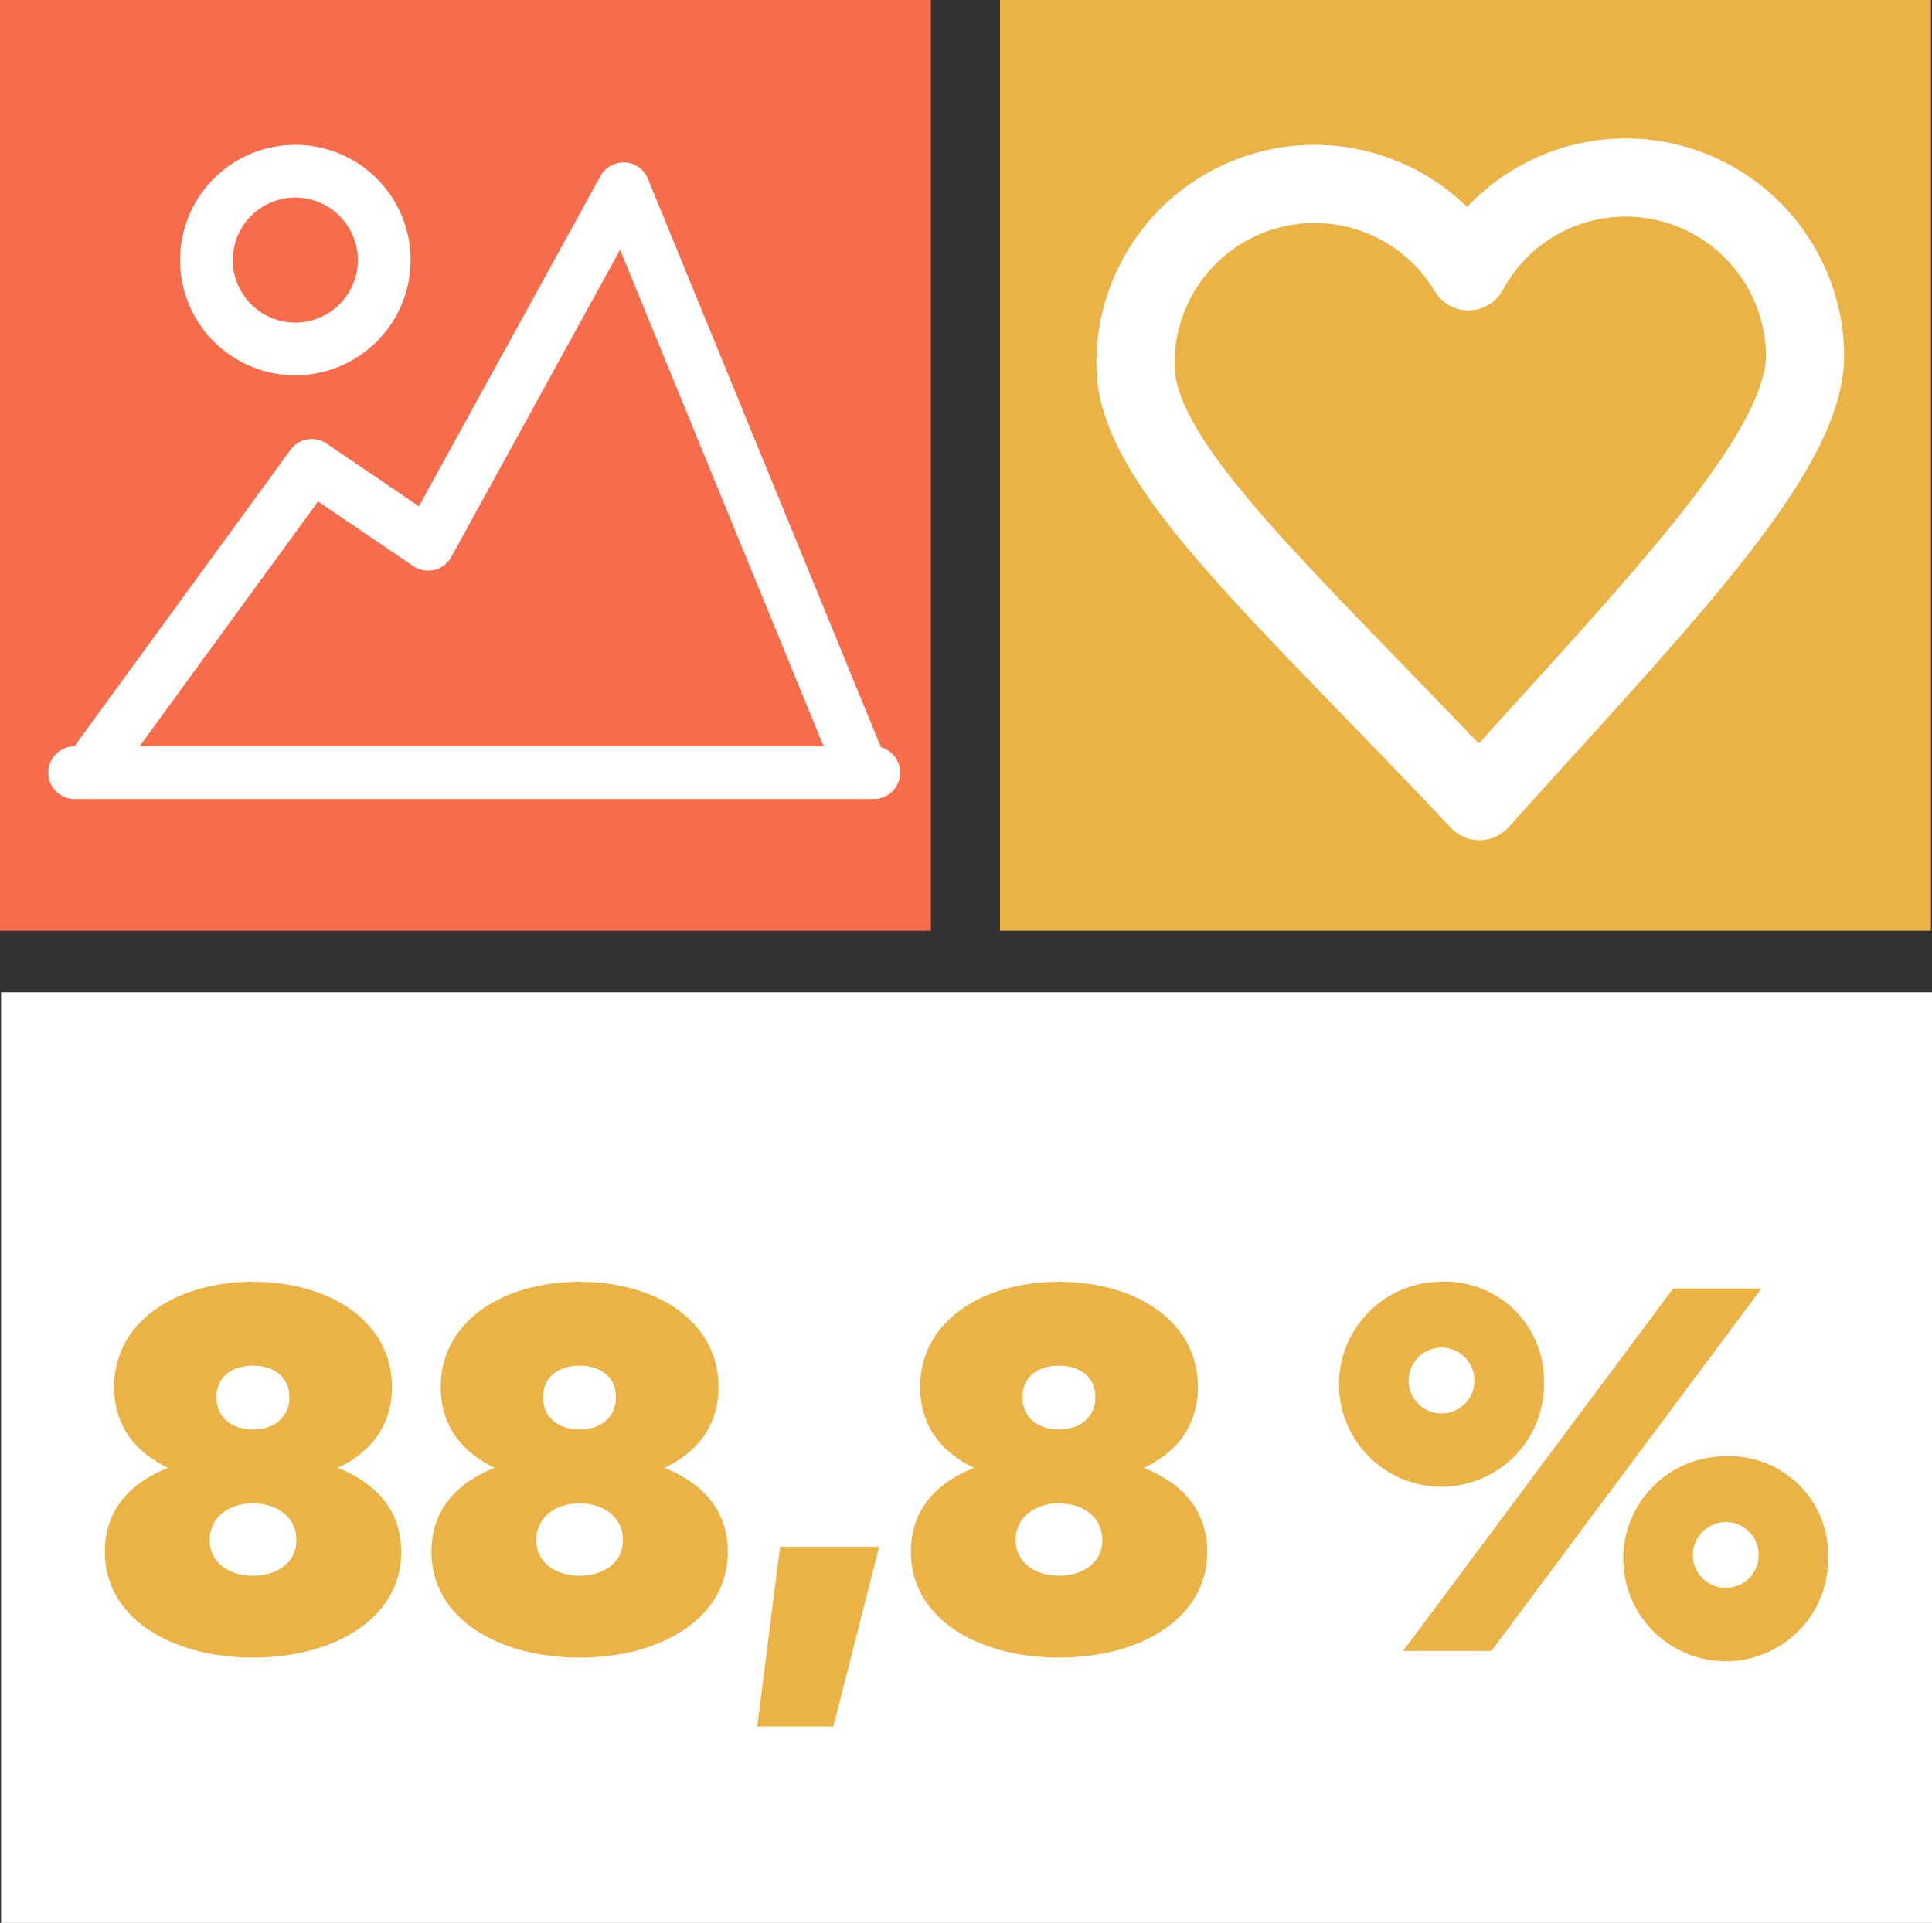
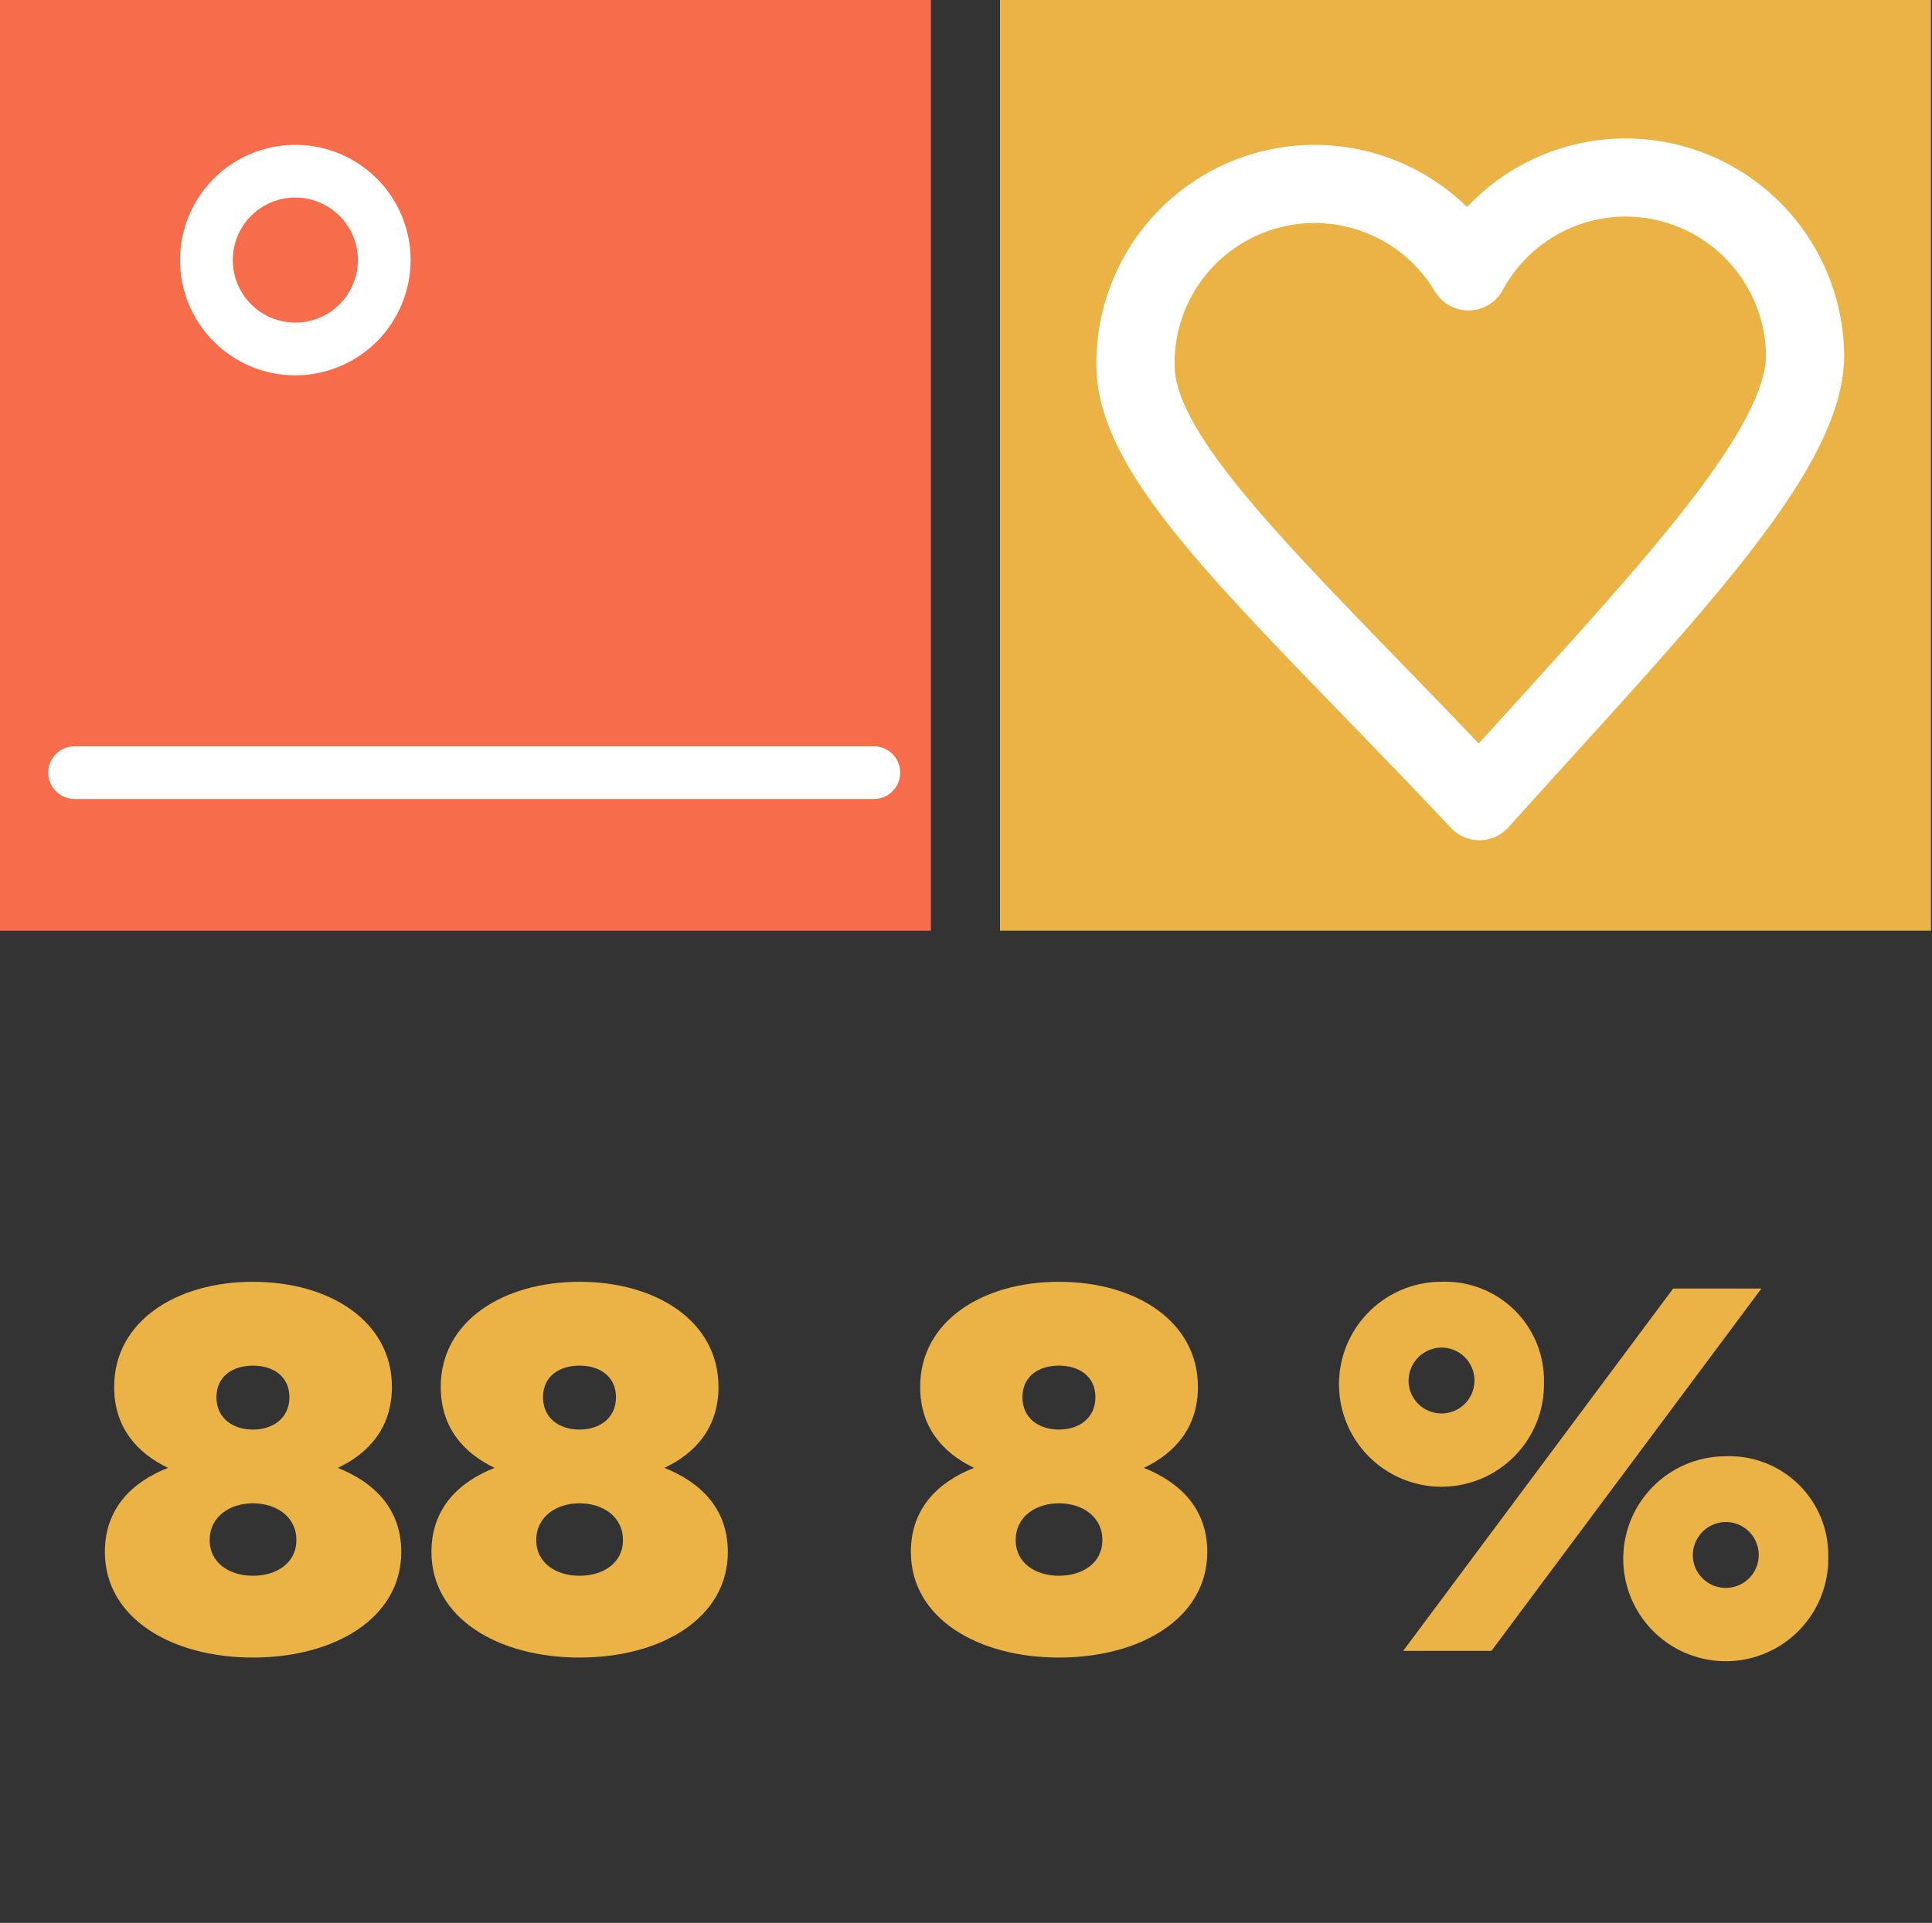
<svg xmlns="http://www.w3.org/2000/svg" id="Gruppe_181" data-name="Gruppe 181" width="222.415" height="221.427" viewBox="0 0 222.415 221.427">
  <rect x="0" y="0" width="222.415" height="221.427" fill="#333333" stroke="none" />
  <defs>
    <clipPath id="clip-path">
      <rect id="Rechteck_129" data-name="Rechteck 129" width="222.415" height="221.427" fill="none" />
    </clipPath>
  </defs>
  <rect id="Rechteck_126" data-name="Rechteck 126" width="107.171" height="107.171" fill="#f76d4b" />
  <g id="Gruppe_180" data-name="Gruppe 180">
    <g id="Gruppe_179" data-name="Gruppe 179" clip-path="url(#clip-path)">
      <path id="Pfad_1003" data-name="Pfad 1003" d="M100.6,92.006H8.591a3.033,3.033,0,1,1,0-6.066H100.6a3.033,3.033,0,1,1,0,6.066" fill="#fff" />
-       <path id="Pfad_1004" data-name="Pfad 1004" d="M99.338,92.006a3.031,3.031,0,0,1-2.806-1.884L71.387,28.761,51.946,64.143a3.049,3.049,0,0,1-1.954,1.493,3.119,3.119,0,0,1-2.409-.443L36.618,57.744,12.557,90.758a3.031,3.031,0,1,1-4.9-3.57L33.445,51.8a3.034,3.034,0,0,1,4.153-.723L48.231,58.3,69.124,20.28a3.033,3.033,0,0,1,5.465.309l27.555,67.235a3.03,3.03,0,0,1-1.657,3.955,2.953,2.953,0,0,1-1.149.227" fill="#fff" />
      <path id="Pfad_1005" data-name="Pfad 1005" d="M34,43.22a13.27,13.27,0,1,1,13.27-13.27A13.288,13.288,0,0,1,34,43.22m0-20.473a7.2,7.2,0,1,0,7.2,7.2,7.211,7.211,0,0,0-7.2-7.2" fill="#fff" />
      <rect id="Rechteck_127" data-name="Rechteck 127" width="107.171" height="107.171" transform="translate(115.123)" fill="#ebb245" />
      <path id="Pfad_1006" data-name="Pfad 1006" d="M186.692,20.445a20.592,20.592,0,0,0-17.642,10.8,20.619,20.619,0,0,0-38.324,11.049c.237,11.42,17.235,26.206,39.59,49.956,20.22-22.517,37.721-40.135,37.484-51.555A20.684,20.684,0,0,0,186.692,20.445Z" fill="none" stroke="#fff" stroke-linecap="round" stroke-linejoin="round" stroke-width="9" />
-       <rect id="Rechteck_128" data-name="Rechteck 128" width="222.294" height="107.171" transform="translate(0.121 114.256)" fill="#fff" />
      <path id="Pfad_1007" data-name="Pfad 1007" d="M45.119,159.7c0,4.707-2.684,7.658-6.226,9.327,4.081,1.636,7.3,4.616,7.3,9.682,0,7.629-7.687,12.162-17.072,12.162-9.362,0-17.049-4.533-17.049-12.162,0-5.066,3.189-8.075,7.27-9.682-3.543-1.7-6.2-4.62-6.2-9.327,0-7.571,7.182-12.1,15.976-12.1,8.818,0,16,4.532,16,12.1M24.14,177.342c0,2.678,2.324,4.11,4.979,4.11,2.679,0,5-1.432,5-4.11,0-2.713-2.324-4.232-5-4.232-2.655,0-4.979,1.519-4.979,4.232m.776-16.452c0,2.383,1.844,3.727,4.2,3.727s4.2-1.344,4.2-3.727-1.844-3.635-4.2-3.635-4.2,1.252-4.2,3.635" fill="#ebb245" />
      <path id="Pfad_1008" data-name="Pfad 1008" d="M82.715,159.7c0,4.707-2.684,7.658-6.226,9.327,4.081,1.636,7.3,4.616,7.3,9.682,0,7.629-7.687,12.162-17.072,12.162-9.362,0-17.049-4.533-17.049-12.162,0-5.066,3.189-8.075,7.27-9.682-3.543-1.7-6.2-4.62-6.2-9.327,0-7.571,7.182-12.1,15.976-12.1,8.818,0,16,4.532,16,12.1M61.736,177.342c0,2.678,2.324,4.11,4.979,4.11,2.679,0,5-1.432,5-4.11,0-2.713-2.324-4.232-5-4.232-2.655,0-4.979,1.519-4.979,4.232m.776-16.452c0,2.383,1.844,3.727,4.2,3.727s4.2-1.344,4.2-3.727-1.844-3.635-4.2-3.635-4.2,1.252-4.2,3.635" fill="#ebb245" />
-       <path id="Pfad_1009" data-name="Pfad 1009" d="M101.215,178.113,95.94,198.8H87.18L89.8,178.113Z" fill="#ebb245" />
      <path id="Pfad_1010" data-name="Pfad 1010" d="M137.908,159.7c0,4.707-2.684,7.658-6.226,9.327,4.081,1.636,7.3,4.616,7.3,9.682,0,7.629-7.687,12.162-17.072,12.162-9.362,0-17.049-4.533-17.049-12.162,0-5.066,3.189-8.075,7.27-9.682-3.543-1.7-6.2-4.62-6.2-9.327,0-7.571,7.182-12.1,15.976-12.1,8.818,0,16,4.532,16,12.1m-20.979,17.641c0,2.678,2.324,4.11,4.979,4.11,2.679,0,5-1.432,5-4.11,0-2.713-2.324-4.232-5-4.232-2.655,0-4.979,1.519-4.979,4.232m.776-16.452c0,2.383,1.844,3.727,4.2,3.727s4.2-1.344,4.2-3.727-1.844-3.635-4.2-3.635-4.2,1.252-4.2,3.635" fill="#ebb245" />
      <path id="Pfad_1011" data-name="Pfad 1011" d="M177.746,159.192a11.8,11.8,0,1,1-11.8-11.594,11.381,11.381,0,0,1,11.8,11.594M171.7,190.1H161.537l31.079-41.721h10.162Zm-9.537-30.9a3.793,3.793,0,1,0,3.786-4.024,3.829,3.829,0,0,0-3.786,4.024m48.307,20.086a11.8,11.8,0,1,1-11.8-11.594,11.38,11.38,0,0,1,11.8,11.594m-15.583,0a3.793,3.793,0,1,0,3.785-4.023,3.829,3.829,0,0,0-3.785,4.023" fill="#ebb245" />
    </g>
  </g>
</svg>